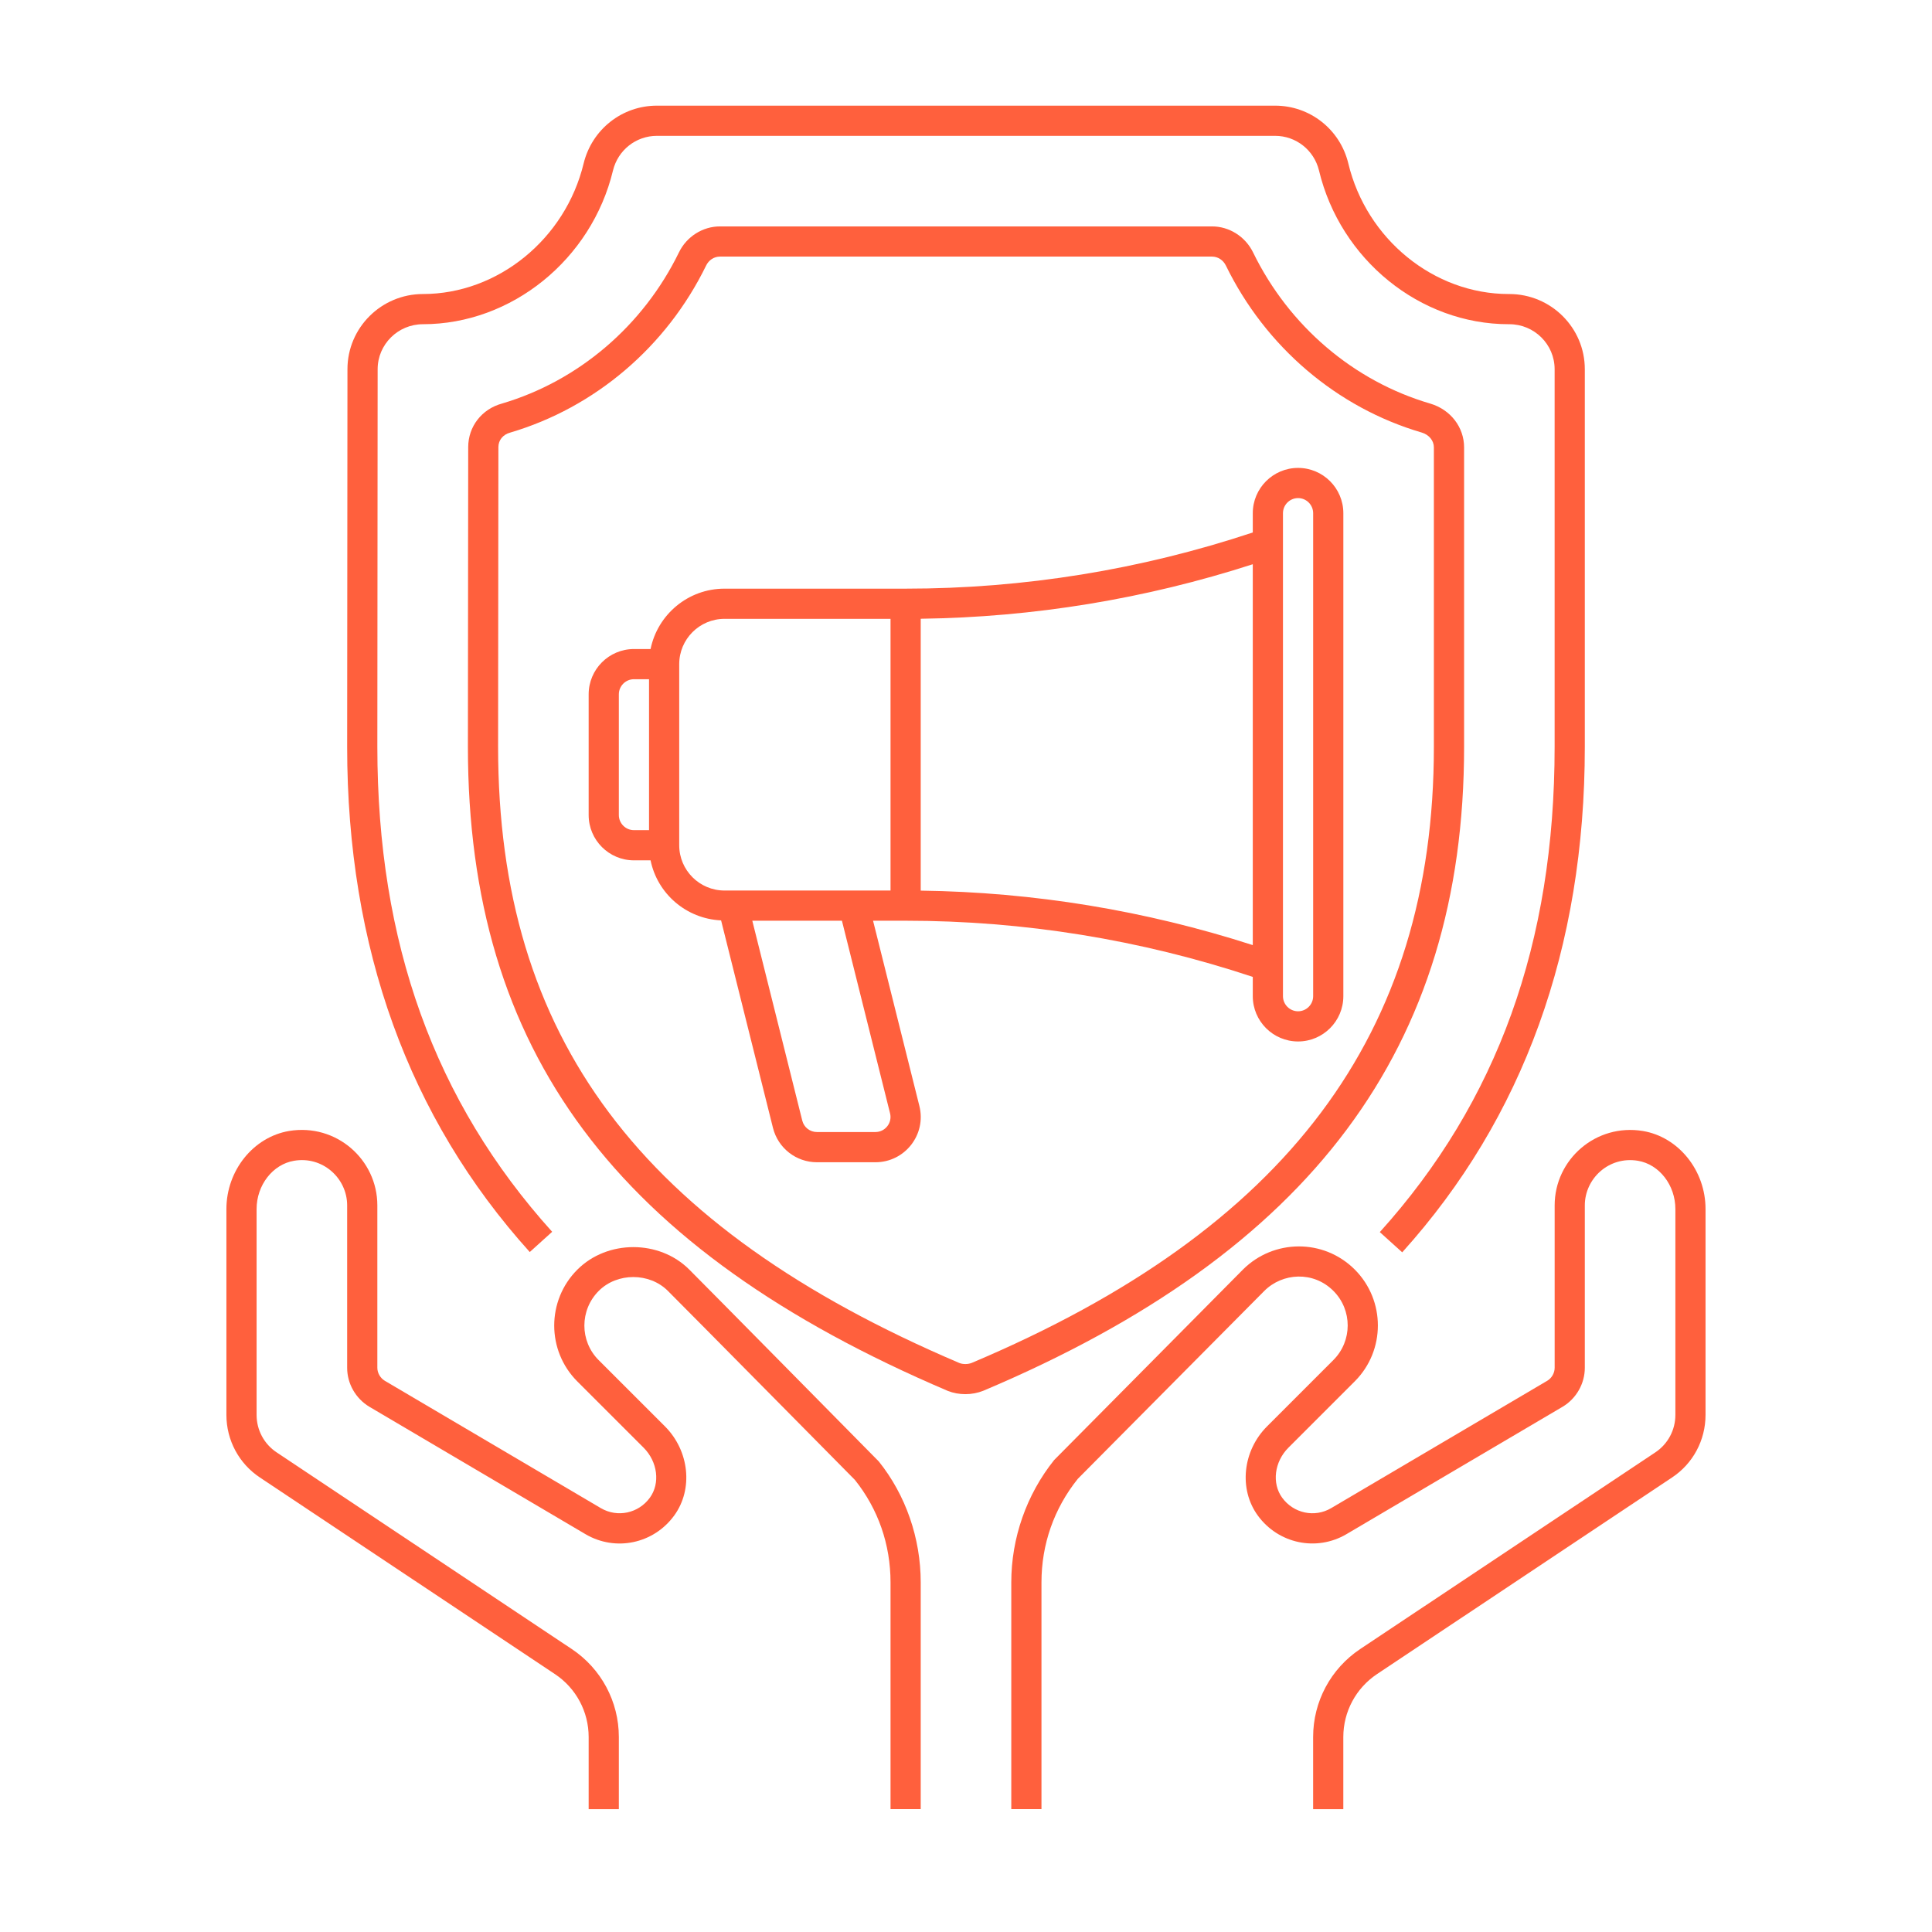
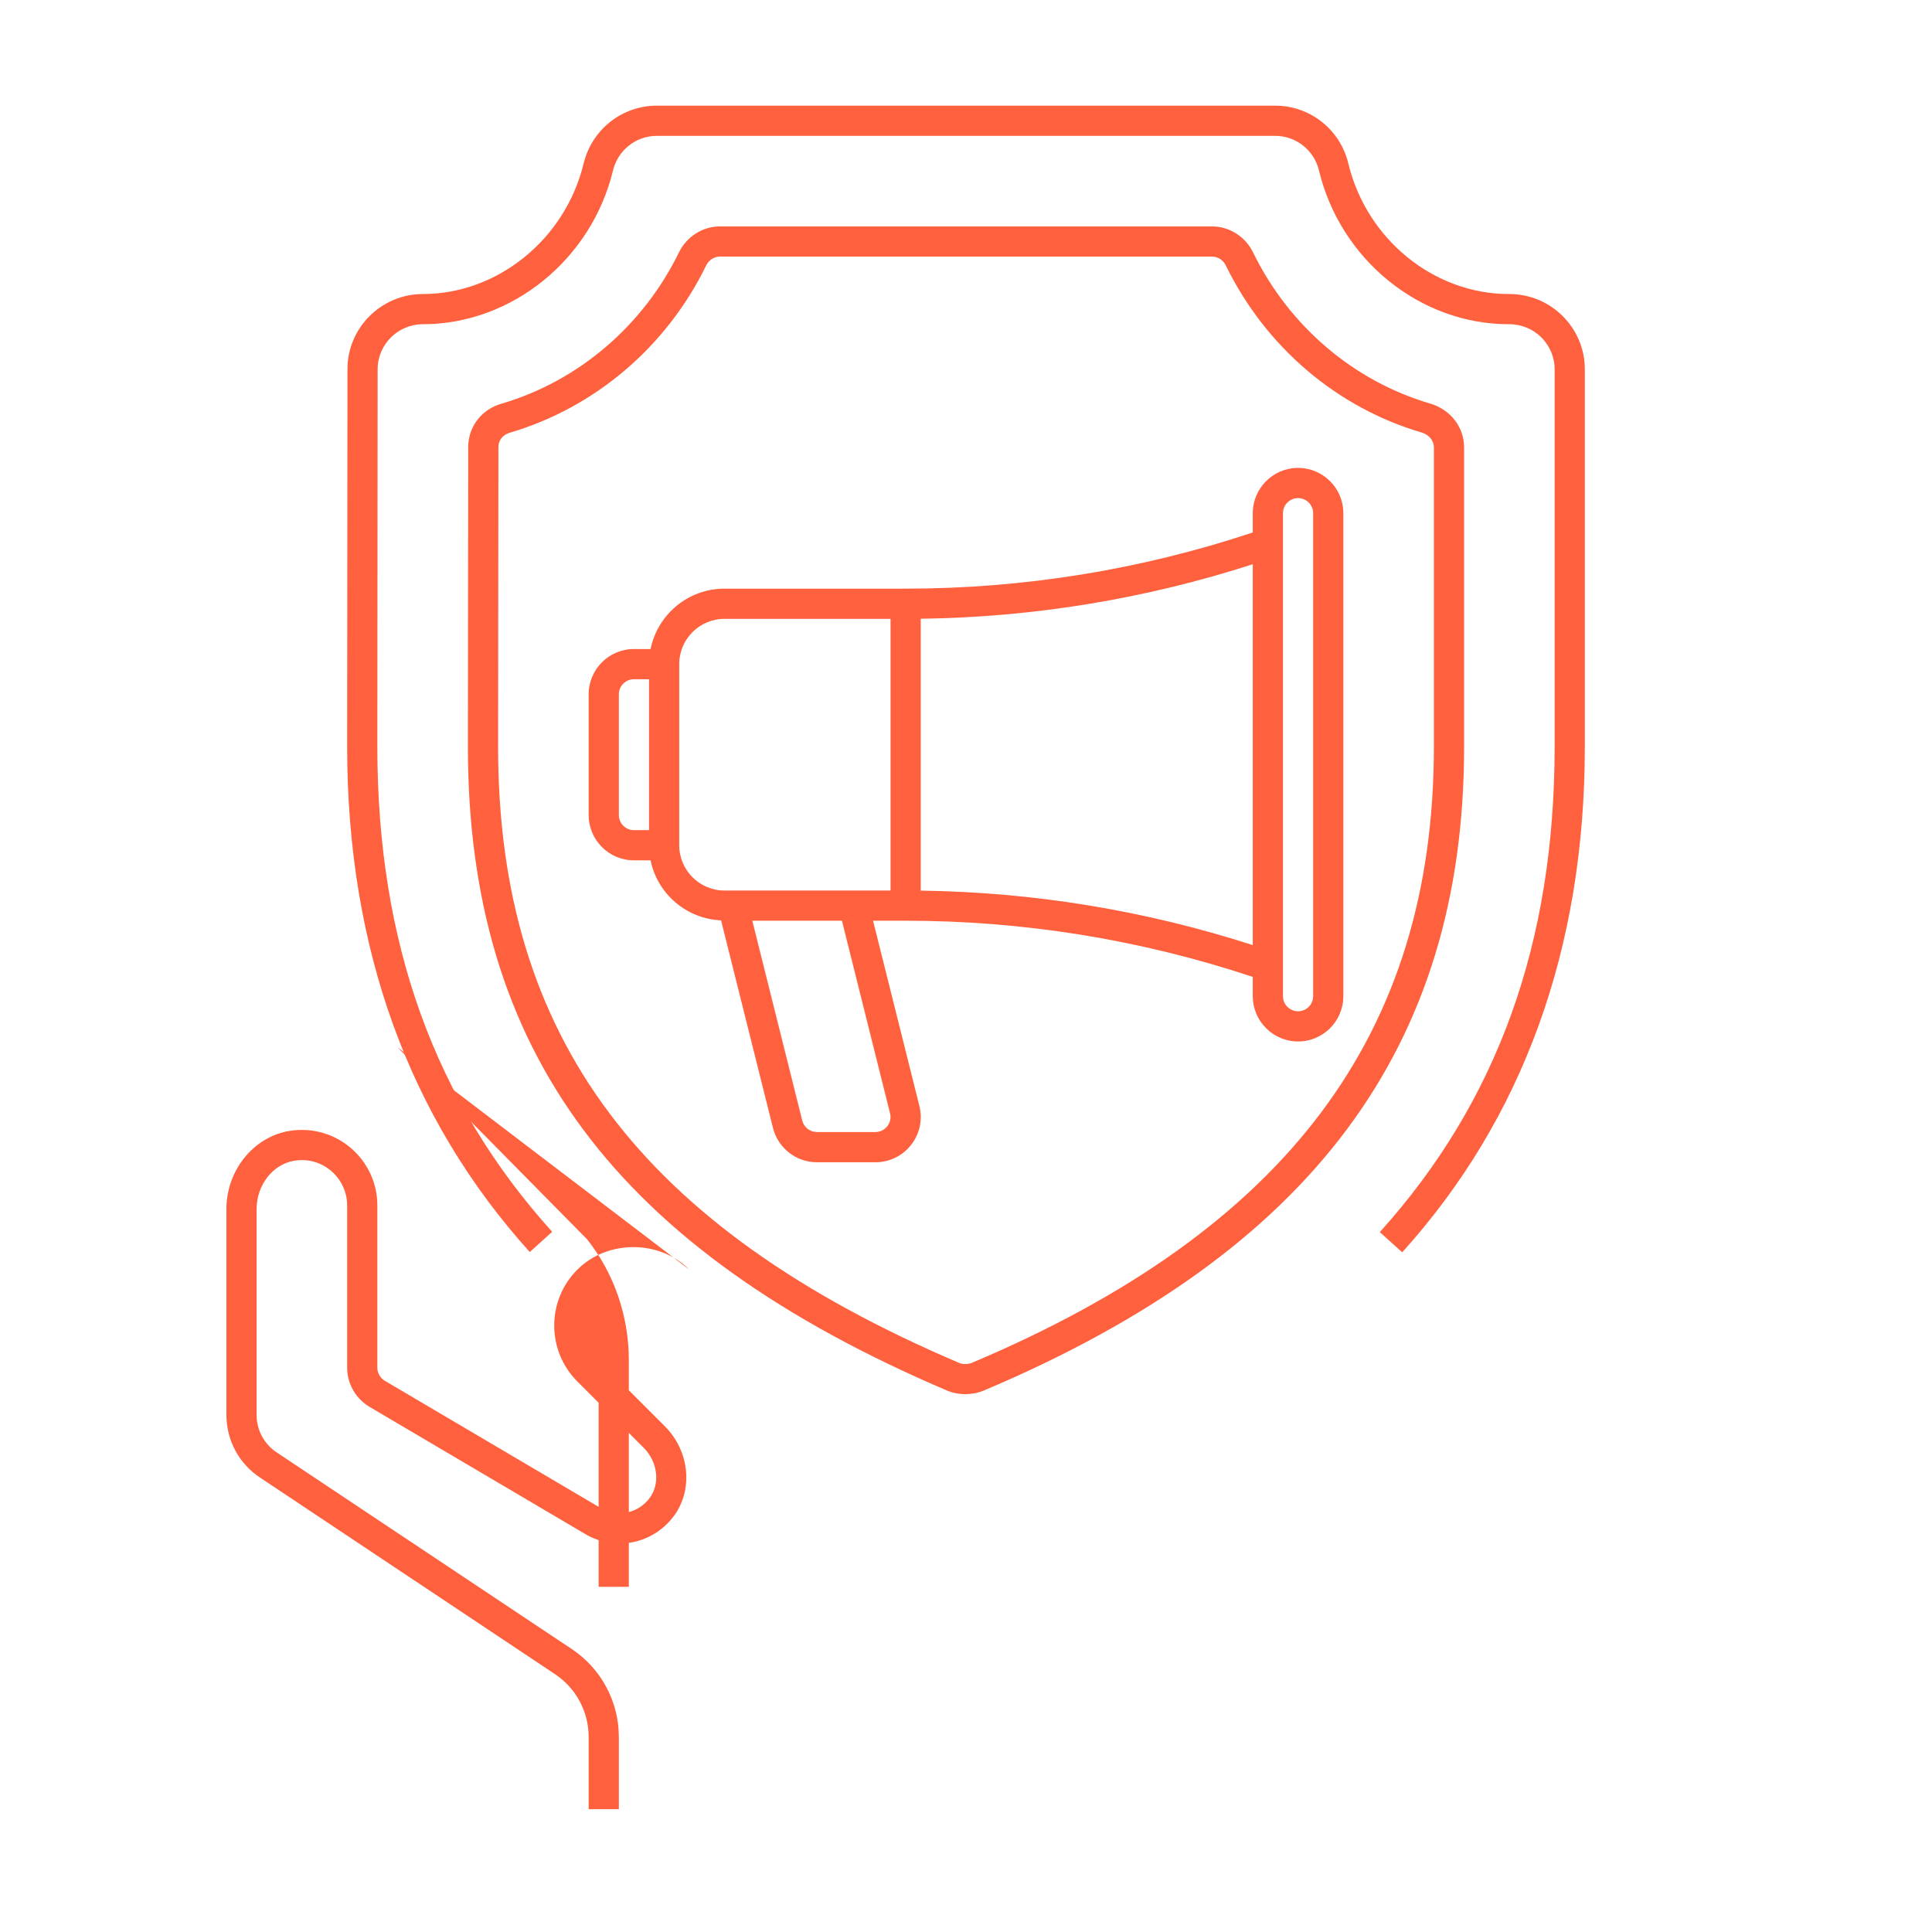
<svg xmlns="http://www.w3.org/2000/svg" enable-background="new 0 0 64 64" viewBox="0 0 64 64" width="300" height="300" version="1.1">
  <g transform="matrix(1,0,0,1,0,0)">
    <g id="Captions">
      <g />
    </g>
    <g id="Icons">
      <g>
        <path d="m43 15.5c-.827 0-1.5.673-1.5 1.5v.639c-3.715 1.234-7.584 1.861-11.5 1.861h-6c-1.208 0-2.217.86-2.449 2h-.551c-.827 0-1.5.673-1.5 1.5v4c0 .827.673 1.5 1.5 1.5h.551c.225 1.103 1.18 1.936 2.336 1.989l1.719 6.875c.168.669.767 1.137 1.456 1.137h1.938c.976 0 1.692-.916 1.456-1.863l-1.535-6.138h1.079c3.916 0 7.785.627 11.5 1.861v.639c0 .827.673 1.5 1.5 1.5s1.5-.673 1.5-1.5v-16c0-.827-.673-1.5-1.5-1.5zm-22.5 11.5v-4c0-.275.225-.5.5-.5h.5v5h-.5c-.275 0-.5-.225-.5-.5zm2 1v-6c0-.827.673-1.5 1.5-1.5h5.5v9c-2.477 0-1.519 0-5.5 0-.827 0-1.5-.673-1.5-1.5zm6.984 8.879c.08.316-.161.621-.485.621h-1.938c-.23 0-.43-.156-.485-.379l-1.655-6.621h2.969zm1.016-7.376v-9.006c3.741-.05 7.437-.656 11-1.806v12.617c-3.563-1.149-7.259-1.755-11-1.805zm13 3.497c0 .275-.225.5-.5.5s-.5-.225-.5-.5c0-5.895 0-10.099 0-16 0-.275.225-.5.5-.5s.5.225.5.5z" fill="#ff603d" fill-opacity="1" data-original-color="#000000ff" stroke="none" stroke-opacity="1" />
        <path d="m18.291 40.805c-3.896-4.321-5.791-9.576-5.791-16.064l.01-12.511c0-.821.673-1.49 1.5-1.49 2.937 0 5.585-2.142 6.296-5.092.165-.676.763-1.148 1.454-1.148h20.48c.69 0 1.289.472 1.453 1.146.707 2.956 3.349 5.095 6.284 5.094h.022c.827 0 1.5.668 1.5 1.49v12.51c0 6.496-1.895 11.754-5.791 16.075l.742.67c4.014-4.45 6.049-10.084 6.049-16.745v-12.51c0-1.373-1.121-2.49-2.502-2.49-.006 0-.012 0-.019 0-2.48 0-4.713-1.817-5.314-4.329-.273-1.125-1.27-1.911-2.424-1.911h-20.48c-1.153 0-2.15.786-2.426 1.913-.605 2.507-2.844 4.327-5.324 4.327-1.378 0-2.5 1.117-2.5 2.489l-.01 12.511c0 6.654 2.035 12.285 6.049 16.735z" fill="#ff603d" fill-opacity="1" data-original-color="#000000ff" stroke="none" stroke-opacity="1" />
        <path d="m48.5 24.74v-9.92c0-.669-.449-1.251-1.119-1.45-2.54-.743-4.681-2.569-5.871-5.008-.255-.524-.788-.862-1.36-.862h-16.3c-.572 0-1.106.338-1.359.861-1.187 2.432-3.328 4.258-5.862 5.007-.669.182-1.119.762-1.119 1.442l-.01 9.93c0 10.068 4.899 16.646 15.894 21.334.369.147.807.146 1.181-.004 10.864-4.591 15.925-11.369 15.925-21.33zm-16.306 20.406c-.13.053-.298.052-.417.004-10.566-4.504-15.277-10.798-15.277-20.409l.01-9.931c0-.227.149-.415.392-.48 2.813-.831 5.178-2.847 6.488-5.531.089-.185.265-.299.46-.299h16.3c.194 0 .37.114.46.299 1.314 2.693 3.68 4.708 6.488 5.53.24.071.401.268.401.49v9.92c.001 9.51-4.865 15.995-15.305 20.407z" fill="#ff603d" fill-opacity="1" data-original-color="#000000ff" stroke="none" stroke-opacity="1" />
-         <path d="m22.832 42.055c-.988-.989-2.711-.993-3.707.004-1.021 1.021-1.021 2.682 0 3.703l2.195 2.194c.466.466.555 1.179.208 1.657-.378.52-1.076.667-1.624.346l-7.157-4.219c-.15-.09-.247-.259-.247-.431v-5.38c0-1.517-1.361-2.722-2.924-2.464-1.184.2-2.076 1.311-2.076 2.587v6.818c0 .84.417 1.616 1.113 2.076l9.772 6.512c.698.465 1.115 1.244 1.115 2.083v2.39h1v-2.39c0-1.173-.583-2.263-1.56-2.915l-9.774-6.513c-.417-.276-.666-.74-.666-1.243v-6.818c0-.793.534-1.481 1.241-1.6.946-.162 1.759.577 1.759 1.478v5.38c0 .524.281 1.018.736 1.291l7.16 4.221c.994.584 2.258.318 2.94-.621.633-.872.5-2.141-.31-2.952l-2.195-2.194c-.631-.631-.631-1.658.004-2.293.611-.611 1.678-.611 2.289 0 .6.597 6.448 6.517 6.195 6.261.772.965 1.181 2.14 1.181 3.397v7.51h1v-7.51c0-1.466-.497-2.894-1.388-4.007-.505-.512-5.777-5.857-6.28-6.358z" fill="#ff603d" fill-opacity="1" data-original-color="#000000ff" stroke="none" stroke-opacity="1" />
-         <path d="m54.425 37.466c-1.559-.258-2.925.943-2.925 2.464v5.38c0 .172-.097.341-.244.429l-7.16 4.22c-.545.322-1.245.174-1.623-.346-.348-.479-.258-1.191.208-1.657l2.197-2.197c1.02-1.019 1.021-2.678.004-3.7-1.044-1.045-2.702-1.006-3.705-.006l-6.258 6.314c-.915 1.143-1.419 2.582-1.419 4.053v7.51h1v-7.51c0-1.263.415-2.448 1.204-3.432l6.179-6.226c.601-.6 1.625-.666 2.29.003.629.631.628 1.657-.002 2.287l-2.197 2.197c-.811.811-.943 2.08-.31 2.952.682.938 1.946 1.204 2.939.62l7.163-4.222c.452-.271.733-.765.733-1.289v-5.38c0-.89.8-1.638 1.759-1.478.708.119 1.241.806 1.241 1.6v6.818c0 .503-.249.967-.667 1.244l-9.773 6.512c-.977.652-1.56 1.741-1.56 2.915v2.39h1v-2.39c0-.838.417-1.617 1.114-2.083l9.771-6.511c.698-.46 1.114-1.237 1.114-2.077v-6.818c.002-1.276-.891-2.387-2.073-2.586z" fill="#ff603d" fill-opacity="1" data-original-color="#000000ff" stroke="none" stroke-opacity="1" />
+         <path d="m22.832 42.055c-.988-.989-2.711-.993-3.707.004-1.021 1.021-1.021 2.682 0 3.703l2.195 2.194c.466.466.555 1.179.208 1.657-.378.52-1.076.667-1.624.346l-7.157-4.219c-.15-.09-.247-.259-.247-.431v-5.38c0-1.517-1.361-2.722-2.924-2.464-1.184.2-2.076 1.311-2.076 2.587v6.818c0 .84.417 1.616 1.113 2.076l9.772 6.512c.698.465 1.115 1.244 1.115 2.083v2.39h1v-2.39c0-1.173-.583-2.263-1.56-2.915l-9.774-6.513c-.417-.276-.666-.74-.666-1.243v-6.818c0-.793.534-1.481 1.241-1.6.946-.162 1.759.577 1.759 1.478v5.38c0 .524.281 1.018.736 1.291l7.16 4.221c.994.584 2.258.318 2.94-.621.633-.872.5-2.141-.31-2.952l-2.195-2.194v7.51h1v-7.51c0-1.466-.497-2.894-1.388-4.007-.505-.512-5.777-5.857-6.28-6.358z" fill="#ff603d" fill-opacity="1" data-original-color="#000000ff" stroke="none" stroke-opacity="1" />
      </g>
    </g>
    <g id="Layer_3" display="none">
      <g id="Grid_70_" display="inline">
        <g>
          <path d="m51.9 4.1v55.8h-39.8v-55.8zm.1-.1h-40v56h40z" fill="#ff0000" fill-opacity="1" data-original-color="#ff0000ff" stroke="none" stroke-opacity="1" />
        </g>
        <g>
          <path d="m59.9 12.1v39.8h-55.8v-39.8zm.1-.1h-56v40h56z" fill="#4600f0" fill-opacity="1" data-original-color="#4600f0ff" stroke="none" stroke-opacity="1" />
        </g>
        <g>
          <path d="m55.9 8.1v47.8h-47.8v-47.8zm.1-.1h-48v48h48z" fill="#f0c800" fill-opacity="1" data-original-color="#f0c800ff" stroke="none" stroke-opacity="1" />
        </g>
        <g>
          <path d="m32 6.1c14.281 0 25.9 11.619 25.9 25.9s-11.619 25.9-25.9 25.9-25.9-11.619-25.9-25.9 11.619-25.9 25.9-25.9m0-.1c-14.359 0-26 11.641-26 26s11.641 26 26 26 26-11.641 26-26-11.641-26-26-26z" fill="#00f096" fill-opacity="1" data-original-color="#00f096ff" stroke="none" stroke-opacity="1" />
        </g>
      </g>
    </g>
  </g>
</svg>